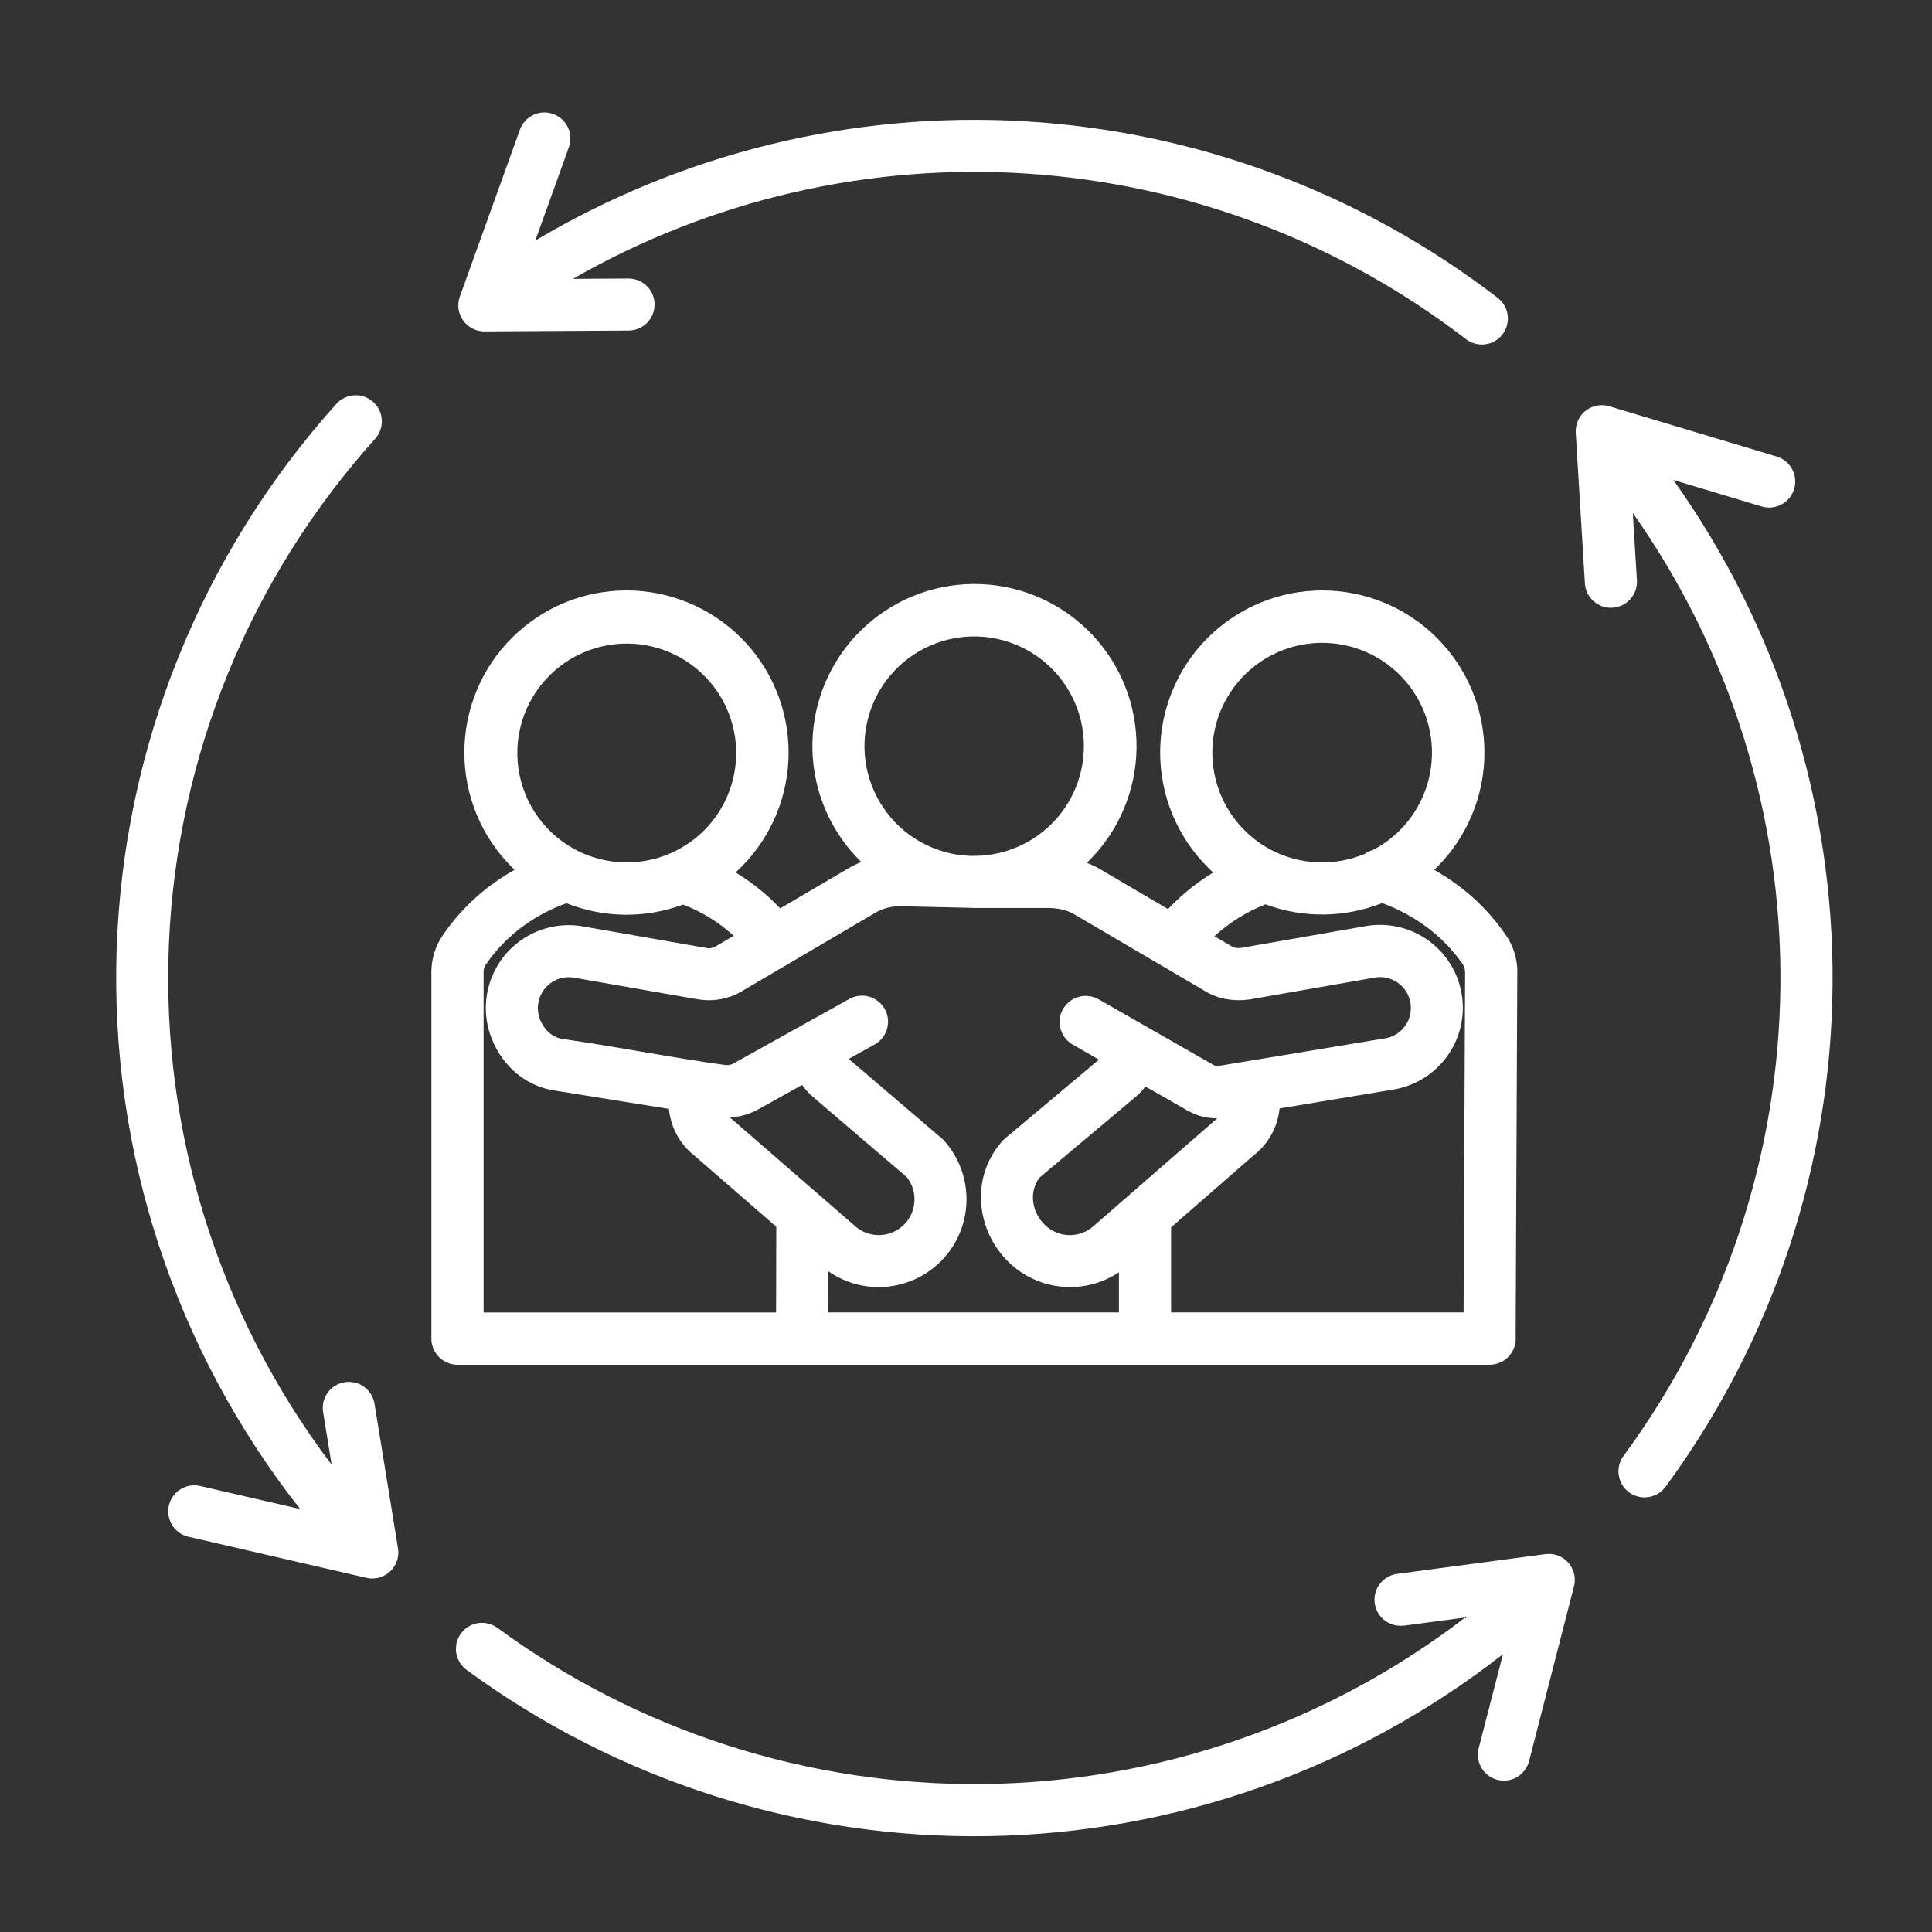
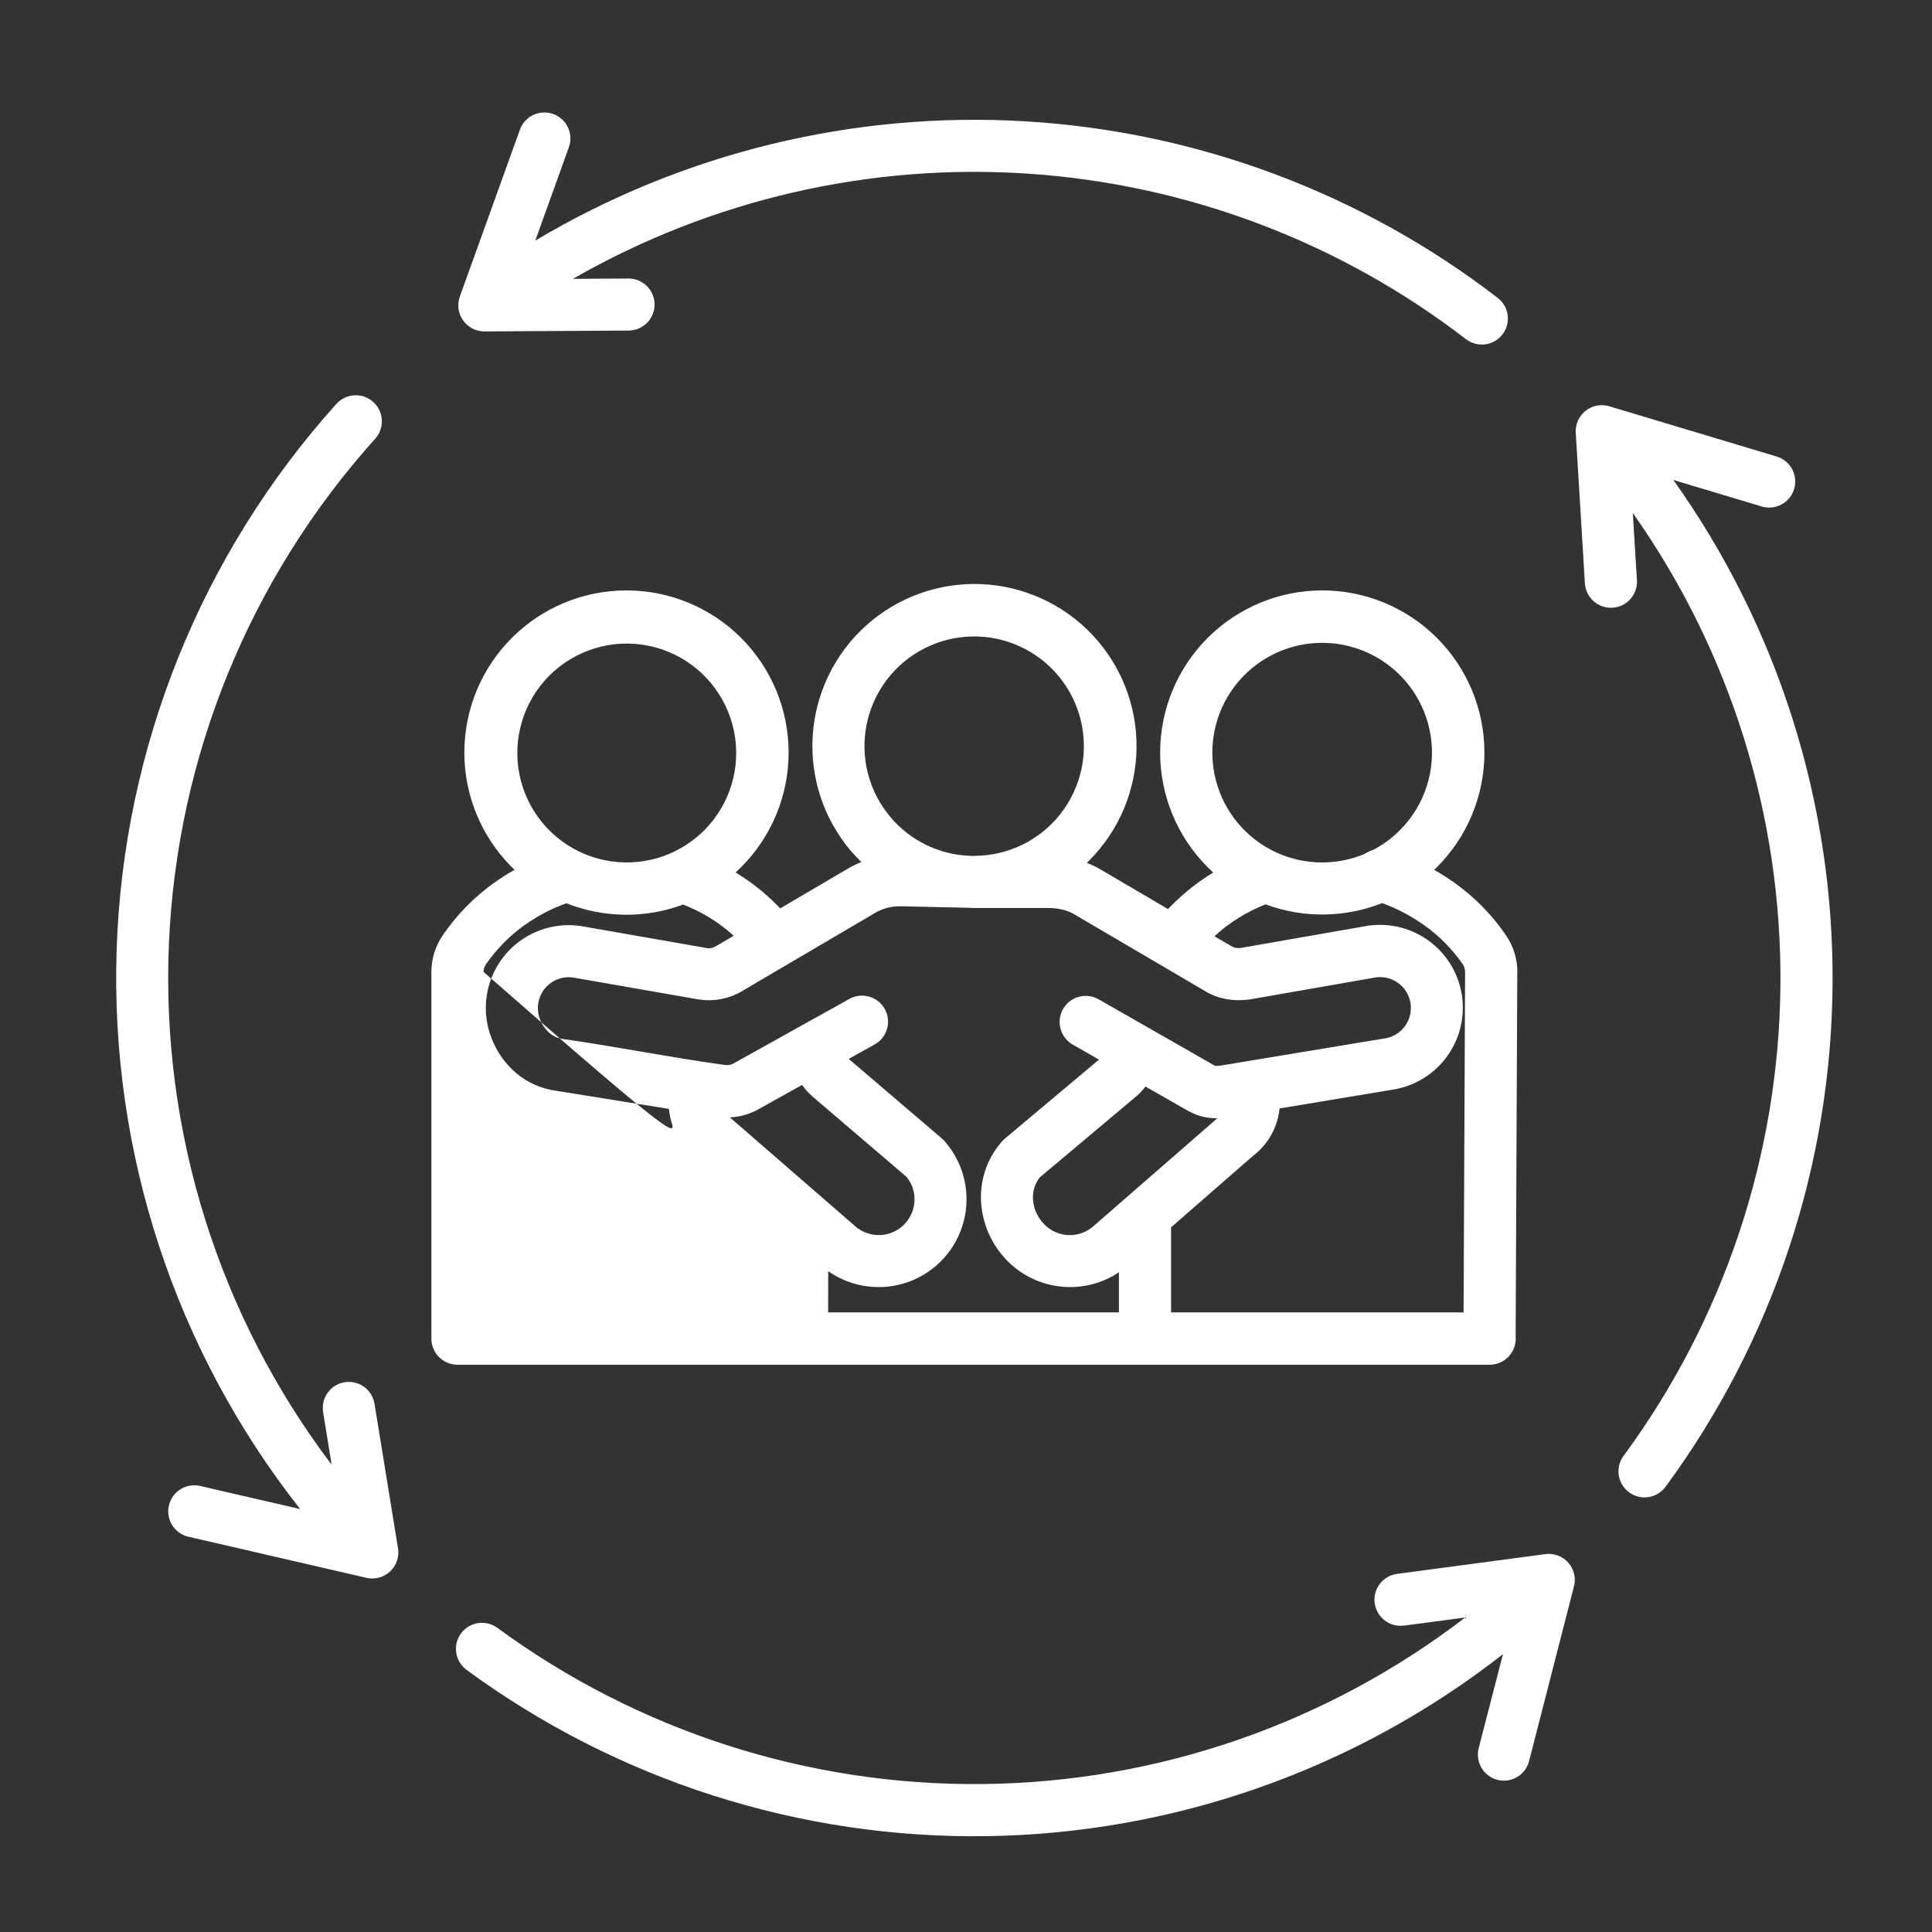
<svg xmlns="http://www.w3.org/2000/svg" width="116" height="116" xml:space="preserve" overflow="hidden">
  <rect width="100%" height="100%" fill="#333333" stroke="none" />
  <g transform="translate(-885 -232)">
    <g>
      <g>
        <g>
          <g>
-             <path d="M919.013 286.232C918.109 286.553 917.254 287 916.475 287.56 915.572 288.207 914.789 289.008 914.163 289.925 914.078 290.052 914.033 290.202 914.036 290.355L914.036 310.804 931.597 310.804 931.609 305.654 926.721 301.409C926.033 300.879 925.535 300.142 925.3 299.307 925.233 299.069 925.188 298.826 925.165 298.58L918.366 297.488 918.366 297.487C917.502 297.368 916.689 297.01 916.018 296.452 915.34 295.882 914.82 295.148 914.507 294.319 914.076 293.208 914.058 291.979 914.457 290.856 914.856 289.733 915.645 288.791 916.681 288.201 917.716 287.61 918.929 287.411 920.098 287.64L927.483 288.931C927.558 288.94 927.633 288.937 927.706 288.923 927.793 288.907 927.876 288.874 927.952 288.828L928.041 288.78 929.051 288.186 929.051 288.186C928.762 287.922 928.457 287.676 928.138 287.45 927.48 286.984 926.767 286.602 926.015 286.312 923.751 287.152 921.257 287.124 919.012 286.233ZM985.039 321.213C984.801 321.566 984.429 321.808 984.011 321.882 983.591 321.955 983.159 321.855 982.816 321.603 982.472 321.352 982.245 320.971 982.188 320.549 982.131 320.126 982.249 319.699 982.515 319.366 988.523 311.183 991.805 301.318 991.899 291.167 991.992 281.016 988.891 271.092 983.035 262.8L983.282 266.812 983.283 266.812C983.314 267.23 983.176 267.643 982.899 267.958 982.623 268.274 982.232 268.465 981.814 268.49 981.395 268.514 980.985 268.37 980.674 268.089 980.362 267.809 980.177 267.415 980.158 266.996L979.61 257.984C979.58 257.474 979.8 256.982 980.2 256.665 980.6 256.348 981.13 256.247 981.619 256.392L991.699 259.418C992.225 259.586 992.625 260.018 992.749 260.556 992.873 261.095 992.706 261.659 992.307 262.041 991.908 262.423 991.337 262.567 990.805 262.419L985.47 260.817C991.761 269.649 995.106 280.241 995.03 291.083 994.954 301.927 991.459 312.47 985.043 321.212ZM969.294 329.601C968.882 329.655 968.465 329.543 968.136 329.289 967.807 329.036 967.592 328.662 967.539 328.25 967.485 327.839 967.597 327.423 967.85 327.094 968.103 326.764 968.477 326.549 968.889 326.496L977.721 325.32C978.261 325.226 978.812 325.421 979.172 325.835 979.531 326.25 979.648 326.823 979.478 327.344L976.809 337.738 976.809 337.738C976.671 338.279 976.255 338.705 975.718 338.856 975.181 339.007 974.604 338.86 974.205 338.47 973.805 338.08 973.644 337.507 973.782 336.967L975.24 331.319C966.385 338.241 955.51 342.077 944.272 342.245 933.033 342.413 922.049 338.901 912.992 332.246 912.552 331.911 912.321 331.369 912.384 330.821 912.448 330.272 912.796 329.796 913.3 329.571 913.805 329.346 914.391 329.403 914.842 329.722 923.29 335.929 933.526 339.226 944.01 339.117 954.493 339.008 964.658 335.498 972.974 329.116L969.295 329.606ZM896.288 324.264C895.752 324.131 895.325 323.725 895.166 323.196 895.006 322.667 895.138 322.093 895.511 321.686 895.885 321.279 896.445 321.099 896.986 321.213L903.02 322.605C895.507 313.061 891.605 301.17 892.003 289.03 892.402 276.89 897.075 265.281 905.197 256.25 905.572 255.834 906.14 255.649 906.687 255.765 907.234 255.882 907.678 256.281 907.851 256.813 908.024 257.345 907.901 257.93 907.526 258.345 899.998 266.707 895.619 277.432 895.142 288.673 894.664 299.914 898.119 310.97 904.911 319.94L904.399 316.778C904.312 316.226 904.525 315.67 904.959 315.318 905.393 314.967 905.982 314.874 906.503 315.073 907.024 315.273 907.399 315.736 907.487 316.288L908.884 324.886C908.931 325.108 908.928 325.337 908.878 325.558 908.786 325.963 908.536 326.315 908.185 326.535 907.833 326.756 907.407 326.828 907.003 326.735L896.291 324.262ZM916.216 239.786C916.404 239.26 916.859 238.875 917.407 238.776 917.957 238.676 918.517 238.877 918.878 239.302 919.238 239.728 919.345 240.314 919.157 240.839L917.139 246.446C926.01 241.165 936.264 238.67 946.57 239.285 956.877 239.9 966.76 243.597 974.94 249.897 975.377 250.24 975.598 250.789 975.522 251.339 975.446 251.889 975.084 252.357 974.572 252.57 974.059 252.782 973.472 252.707 973.029 252.373 965.45 246.535 956.31 243.075 946.765 242.429 937.22 241.783 927.698 243.98 919.4 248.742L922.775 248.723 922.775 248.723C923.324 248.735 923.825 249.034 924.097 249.51 924.369 249.987 924.372 250.57 924.104 251.049 923.835 251.527 923.336 251.83 922.788 251.847L914.085 251.899C913.576 251.9 913.098 251.653 912.804 251.237 912.51 250.822 912.437 250.289 912.608 249.809ZM914.644 285.024C915.045 284.734 915.462 284.468 915.893 284.226L915.732 284.068 915.732 284.068C913.906 282.243 912.88 279.766 912.88 277.184 912.88 274.603 913.905 272.126 915.731 270.301 917.557 268.475 920.033 267.449 922.615 267.449 925.197 267.449 927.673 268.475 929.498 270.301 931.324 272.126 932.349 274.603 932.349 277.184 932.349 279.766 931.323 282.243 929.497 284.068 929.389 284.176 929.279 284.282 929.166 284.384 929.434 284.546 929.696 284.719 929.951 284.899L929.952 284.899C930.635 285.384 931.268 285.934 931.843 286.542L935.91 284.153C936.168 284.001 936.437 283.868 936.715 283.755 936.528 283.574 936.349 283.384 936.178 283.189L936.097 283.101 936.098 283.101C934.454 281.17 933.629 278.673 933.799 276.143 933.968 273.613 935.119 271.249 937.005 269.555 938.892 267.86 941.366 266.969 943.899 267.071 946.433 267.173 948.827 268.26 950.571 270.1 952.316 271.941 953.273 274.39 953.239 276.926 953.205 279.461 952.182 281.883 950.388 283.676L950.255 283.807C950.541 283.916 950.818 284.049 951.082 284.205L955.131 286.583 955.131 286.583C955.714 285.965 956.357 285.405 957.049 284.912 957.308 284.728 957.574 284.553 957.844 284.388 957.729 284.284 957.614 284.177 957.509 284.068 955.684 282.243 954.657 279.766 954.657 277.184 954.657 274.603 955.683 272.126 957.508 270.301 959.334 268.475 961.81 267.449 964.392 267.449 966.974 267.449 969.45 268.475 971.276 270.301 973.101 272.126 974.127 274.603 974.127 277.184 974.127 279.766 973.101 282.243 971.275 284.068L971.11 284.229C971.538 284.468 971.951 284.731 972.349 285.017 973.553 285.878 974.595 286.944 975.429 288.168 975.867 288.812 976.103 289.573 976.106 290.353L976.1 290.353 976.001 312.243 976.007 312.375C976.007 312.791 975.84 313.19 975.546 313.484 975.251 313.778 974.851 313.942 974.435 313.941L912.469 313.941C912.053 313.941 911.654 313.776 911.36 313.482 911.066 313.188 910.901 312.789 910.901 312.373L910.901 290.35C910.904 289.57 911.14 288.81 911.578 288.165 912.408 286.945 913.446 285.881 914.644 285.021ZM934.728 308.325C936.141 309.314 937.948 309.551 939.569 308.958 941.188 308.365 942.417 307.018 942.857 305.35 943.297 303.682 942.894 301.904 941.777 300.589 941.714 300.509 941.643 300.436 941.567 300.369L935.959 295.577 937.48 294.73C937.854 294.535 938.133 294.197 938.254 293.793 938.375 293.388 938.328 292.952 938.123 292.583 937.918 292.215 937.572 291.944 937.165 291.834 936.757 291.724 936.322 291.783 935.959 291.998L929.034 295.855C928.958 295.897 928.876 295.927 928.79 295.941L928.78 295.941C928.694 295.956 928.606 295.956 928.52 295.941 925.279 295.498 922.036 294.842 918.796 294.383 918.507 294.343 918.236 294.224 918.011 294.038 917.745 293.811 917.541 293.519 917.418 293.192 917.258 292.776 917.253 292.317 917.405 291.898 917.555 291.479 917.852 291.128 918.24 290.91 918.629 290.692 919.083 290.621 919.519 290.71L919.557 290.717 926.906 292.001 927.021 292.016 927.021 292.016C927.896 292.14 928.789 291.962 929.551 291.512L929.631 291.462 932.205 289.948 932.205 289.949C932.269 289.917 932.33 289.881 932.389 289.841L937.502 286.836C937.968 286.552 938.504 286.406 939.049 286.415L939.151 286.415 943.29 286.508 943.291 286.508C943.345 286.514 943.4 286.517 943.455 286.517L947.909 286.517C948.212 286.514 948.515 286.549 948.809 286.619 949.048 286.677 949.277 286.768 949.489 286.89L957.327 291.49 957.406 291.54C957.809 291.773 958.251 291.928 958.711 292 959.133 292.068 959.563 292.072 959.986 292.012L960.095 291.997 967.443 290.713 967.481 290.706 967.481 290.705C967.97 290.603 968.48 290.703 968.894 290.983 969.309 291.261 969.593 291.696 969.682 292.188 969.771 292.679 969.658 293.186 969.369 293.593 969.079 294 968.637 294.273 968.143 294.35L968.054 294.361 958.342 295.971C958.237 295.992 958.129 296 958.022 295.995L958.005 295.995C957.975 295.992 957.947 295.985 957.919 295.975L950.965 292 950.965 292C950.479 291.722 949.882 291.725 949.398 292.006 948.914 292.288 948.618 292.807 948.62 293.366 948.622 293.926 948.923 294.442 949.409 294.72L950.984 295.62 945.322 300.374C945.23 300.451 945.147 300.538 945.076 300.635 944.236 301.633 943.817 302.918 943.908 304.219 944.002 305.571 944.592 306.841 945.565 307.784 946.433 308.626 947.563 309.145 948.766 309.255 949.97 309.365 951.175 309.06 952.182 308.39L952.182 310.799 934.722 310.799 934.727 308.325ZM955.313 305.705 955.313 310.799 972.875 310.799 972.967 290.346 972.96 290.346C972.963 290.268 972.953 290.191 972.932 290.116 972.91 290.043 972.877 289.974 972.835 289.91 972.206 288.994 971.42 288.197 970.514 287.555 969.736 286.998 968.884 286.549 967.984 286.223 965.741 287.111 963.248 287.138 960.987 286.299 959.854 286.741 958.813 287.39 957.917 288.213L958.908 288.794 958.997 288.844 958.997 288.844C959.064 288.88 959.137 288.904 959.212 288.914 959.312 288.928 959.414 288.928 959.514 288.914L966.903 287.622 966.902 287.622C968.217 287.366 969.58 287.65 970.683 288.412 971.785 289.174 972.534 290.348 972.76 291.668 972.985 292.989 972.669 294.345 971.882 295.43 971.095 296.514 969.904 297.236 968.579 297.431L961.827 298.553C961.715 299.677 961.142 300.704 960.245 301.39L955.315 305.689ZM966.943 283.268C967.096 283.159 967.267 283.078 967.449 283.029 969.221 282.099 970.474 280.416 970.857 278.451 971.239 276.487 970.709 274.456 969.417 272.929 968.124 271.402 966.207 270.545 964.207 270.599 962.207 270.653 960.339 271.612 959.13 273.206 957.921 274.8 957.501 276.857 957.989 278.798 958.477 280.738 959.819 282.352 961.638 283.186L961.712 283.219 961.712 283.219C963.375 283.953 965.267 283.971 966.943 283.268ZM953.779 297.229C953.611 297.454 953.418 297.66 953.204 297.841L947.419 302.702 947.419 302.702C947.129 303.082 946.988 303.555 947.023 304.032 947.066 304.607 947.32 305.147 947.736 305.546 948.129 305.932 948.656 306.151 949.207 306.158 949.758 306.165 950.291 305.96 950.694 305.584L958.088 299.144C957.962 299.144 957.834 299.139 957.706 299.127L957.653 299.121C957.229 299.077 956.817 298.952 956.44 298.753L956.325 298.694 953.774 297.235ZM943.45 283.387 943.5 283.387C945.516 283.384 947.42 282.459 948.667 280.874 949.914 279.29 950.366 277.222 949.896 275.262 949.425 273.302 948.083 271.665 946.253 270.82 944.422 269.974 942.306 270.014 940.508 270.927 938.711 271.839 937.43 273.525 937.033 275.502 936.635 277.478 937.165 279.528 938.47 281.064L938.533 281.143C939.545 282.298 940.927 283.064 942.443 283.309 942.577 283.33 942.743 283.349 942.942 283.366 943.098 283.378 943.232 283.386 943.342 283.391L943.446 283.391ZM933.79 297.842 939.441 302.672C939.894 303.242 940.029 304.003 939.796 304.694 939.564 305.385 938.997 305.91 938.291 306.09 937.585 306.269 936.836 306.079 936.301 305.583L928.82 299.088 928.82 299.088C928.993 299.082 929.166 299.063 929.336 299.032 929.772 298.953 930.192 298.799 930.578 298.579L933.159 297.14C933.339 297.399 933.551 297.635 933.789 297.841ZM925.287 283.22 925.363 283.186 925.362 283.186C926.077 282.858 926.728 282.406 927.285 281.851 928.841 280.29 929.511 278.054 929.069 275.896 928.628 273.737 927.134 271.943 925.091 271.118 923.048 270.294 920.727 270.548 918.911 271.795 917.095 273.043 916.025 275.117 916.061 277.32 916.097 279.523 917.236 281.562 919.092 282.748 920.949 283.935 923.276 284.112 925.291 283.22Z" fill="#FFFFFF" fill-rule="evenodd" fill-opacity="1" />
+             <path d="M919.013 286.232C918.109 286.553 917.254 287 916.475 287.56 915.572 288.207 914.789 289.008 914.163 289.925 914.078 290.052 914.033 290.202 914.036 290.355C926.033 300.879 925.535 300.142 925.3 299.307 925.233 299.069 925.188 298.826 925.165 298.58L918.366 297.488 918.366 297.487C917.502 297.368 916.689 297.01 916.018 296.452 915.34 295.882 914.82 295.148 914.507 294.319 914.076 293.208 914.058 291.979 914.457 290.856 914.856 289.733 915.645 288.791 916.681 288.201 917.716 287.61 918.929 287.411 920.098 287.64L927.483 288.931C927.558 288.94 927.633 288.937 927.706 288.923 927.793 288.907 927.876 288.874 927.952 288.828L928.041 288.78 929.051 288.186 929.051 288.186C928.762 287.922 928.457 287.676 928.138 287.45 927.48 286.984 926.767 286.602 926.015 286.312 923.751 287.152 921.257 287.124 919.012 286.233ZM985.039 321.213C984.801 321.566 984.429 321.808 984.011 321.882 983.591 321.955 983.159 321.855 982.816 321.603 982.472 321.352 982.245 320.971 982.188 320.549 982.131 320.126 982.249 319.699 982.515 319.366 988.523 311.183 991.805 301.318 991.899 291.167 991.992 281.016 988.891 271.092 983.035 262.8L983.282 266.812 983.283 266.812C983.314 267.23 983.176 267.643 982.899 267.958 982.623 268.274 982.232 268.465 981.814 268.49 981.395 268.514 980.985 268.37 980.674 268.089 980.362 267.809 980.177 267.415 980.158 266.996L979.61 257.984C979.58 257.474 979.8 256.982 980.2 256.665 980.6 256.348 981.13 256.247 981.619 256.392L991.699 259.418C992.225 259.586 992.625 260.018 992.749 260.556 992.873 261.095 992.706 261.659 992.307 262.041 991.908 262.423 991.337 262.567 990.805 262.419L985.47 260.817C991.761 269.649 995.106 280.241 995.03 291.083 994.954 301.927 991.459 312.47 985.043 321.212ZM969.294 329.601C968.882 329.655 968.465 329.543 968.136 329.289 967.807 329.036 967.592 328.662 967.539 328.25 967.485 327.839 967.597 327.423 967.85 327.094 968.103 326.764 968.477 326.549 968.889 326.496L977.721 325.32C978.261 325.226 978.812 325.421 979.172 325.835 979.531 326.25 979.648 326.823 979.478 327.344L976.809 337.738 976.809 337.738C976.671 338.279 976.255 338.705 975.718 338.856 975.181 339.007 974.604 338.86 974.205 338.47 973.805 338.08 973.644 337.507 973.782 336.967L975.24 331.319C966.385 338.241 955.51 342.077 944.272 342.245 933.033 342.413 922.049 338.901 912.992 332.246 912.552 331.911 912.321 331.369 912.384 330.821 912.448 330.272 912.796 329.796 913.3 329.571 913.805 329.346 914.391 329.403 914.842 329.722 923.29 335.929 933.526 339.226 944.01 339.117 954.493 339.008 964.658 335.498 972.974 329.116L969.295 329.606ZM896.288 324.264C895.752 324.131 895.325 323.725 895.166 323.196 895.006 322.667 895.138 322.093 895.511 321.686 895.885 321.279 896.445 321.099 896.986 321.213L903.02 322.605C895.507 313.061 891.605 301.17 892.003 289.03 892.402 276.89 897.075 265.281 905.197 256.25 905.572 255.834 906.14 255.649 906.687 255.765 907.234 255.882 907.678 256.281 907.851 256.813 908.024 257.345 907.901 257.93 907.526 258.345 899.998 266.707 895.619 277.432 895.142 288.673 894.664 299.914 898.119 310.97 904.911 319.94L904.399 316.778C904.312 316.226 904.525 315.67 904.959 315.318 905.393 314.967 905.982 314.874 906.503 315.073 907.024 315.273 907.399 315.736 907.487 316.288L908.884 324.886C908.931 325.108 908.928 325.337 908.878 325.558 908.786 325.963 908.536 326.315 908.185 326.535 907.833 326.756 907.407 326.828 907.003 326.735L896.291 324.262ZM916.216 239.786C916.404 239.26 916.859 238.875 917.407 238.776 917.957 238.676 918.517 238.877 918.878 239.302 919.238 239.728 919.345 240.314 919.157 240.839L917.139 246.446C926.01 241.165 936.264 238.67 946.57 239.285 956.877 239.9 966.76 243.597 974.94 249.897 975.377 250.24 975.598 250.789 975.522 251.339 975.446 251.889 975.084 252.357 974.572 252.57 974.059 252.782 973.472 252.707 973.029 252.373 965.45 246.535 956.31 243.075 946.765 242.429 937.22 241.783 927.698 243.98 919.4 248.742L922.775 248.723 922.775 248.723C923.324 248.735 923.825 249.034 924.097 249.51 924.369 249.987 924.372 250.57 924.104 251.049 923.835 251.527 923.336 251.83 922.788 251.847L914.085 251.899C913.576 251.9 913.098 251.653 912.804 251.237 912.51 250.822 912.437 250.289 912.608 249.809ZM914.644 285.024C915.045 284.734 915.462 284.468 915.893 284.226L915.732 284.068 915.732 284.068C913.906 282.243 912.88 279.766 912.88 277.184 912.88 274.603 913.905 272.126 915.731 270.301 917.557 268.475 920.033 267.449 922.615 267.449 925.197 267.449 927.673 268.475 929.498 270.301 931.324 272.126 932.349 274.603 932.349 277.184 932.349 279.766 931.323 282.243 929.497 284.068 929.389 284.176 929.279 284.282 929.166 284.384 929.434 284.546 929.696 284.719 929.951 284.899L929.952 284.899C930.635 285.384 931.268 285.934 931.843 286.542L935.91 284.153C936.168 284.001 936.437 283.868 936.715 283.755 936.528 283.574 936.349 283.384 936.178 283.189L936.097 283.101 936.098 283.101C934.454 281.17 933.629 278.673 933.799 276.143 933.968 273.613 935.119 271.249 937.005 269.555 938.892 267.86 941.366 266.969 943.899 267.071 946.433 267.173 948.827 268.26 950.571 270.1 952.316 271.941 953.273 274.39 953.239 276.926 953.205 279.461 952.182 281.883 950.388 283.676L950.255 283.807C950.541 283.916 950.818 284.049 951.082 284.205L955.131 286.583 955.131 286.583C955.714 285.965 956.357 285.405 957.049 284.912 957.308 284.728 957.574 284.553 957.844 284.388 957.729 284.284 957.614 284.177 957.509 284.068 955.684 282.243 954.657 279.766 954.657 277.184 954.657 274.603 955.683 272.126 957.508 270.301 959.334 268.475 961.81 267.449 964.392 267.449 966.974 267.449 969.45 268.475 971.276 270.301 973.101 272.126 974.127 274.603 974.127 277.184 974.127 279.766 973.101 282.243 971.275 284.068L971.11 284.229C971.538 284.468 971.951 284.731 972.349 285.017 973.553 285.878 974.595 286.944 975.429 288.168 975.867 288.812 976.103 289.573 976.106 290.353L976.1 290.353 976.001 312.243 976.007 312.375C976.007 312.791 975.84 313.19 975.546 313.484 975.251 313.778 974.851 313.942 974.435 313.941L912.469 313.941C912.053 313.941 911.654 313.776 911.36 313.482 911.066 313.188 910.901 312.789 910.901 312.373L910.901 290.35C910.904 289.57 911.14 288.81 911.578 288.165 912.408 286.945 913.446 285.881 914.644 285.021ZM934.728 308.325C936.141 309.314 937.948 309.551 939.569 308.958 941.188 308.365 942.417 307.018 942.857 305.35 943.297 303.682 942.894 301.904 941.777 300.589 941.714 300.509 941.643 300.436 941.567 300.369L935.959 295.577 937.48 294.73C937.854 294.535 938.133 294.197 938.254 293.793 938.375 293.388 938.328 292.952 938.123 292.583 937.918 292.215 937.572 291.944 937.165 291.834 936.757 291.724 936.322 291.783 935.959 291.998L929.034 295.855C928.958 295.897 928.876 295.927 928.79 295.941L928.78 295.941C928.694 295.956 928.606 295.956 928.52 295.941 925.279 295.498 922.036 294.842 918.796 294.383 918.507 294.343 918.236 294.224 918.011 294.038 917.745 293.811 917.541 293.519 917.418 293.192 917.258 292.776 917.253 292.317 917.405 291.898 917.555 291.479 917.852 291.128 918.24 290.91 918.629 290.692 919.083 290.621 919.519 290.71L919.557 290.717 926.906 292.001 927.021 292.016 927.021 292.016C927.896 292.14 928.789 291.962 929.551 291.512L929.631 291.462 932.205 289.948 932.205 289.949C932.269 289.917 932.33 289.881 932.389 289.841L937.502 286.836C937.968 286.552 938.504 286.406 939.049 286.415L939.151 286.415 943.29 286.508 943.291 286.508C943.345 286.514 943.4 286.517 943.455 286.517L947.909 286.517C948.212 286.514 948.515 286.549 948.809 286.619 949.048 286.677 949.277 286.768 949.489 286.89L957.327 291.49 957.406 291.54C957.809 291.773 958.251 291.928 958.711 292 959.133 292.068 959.563 292.072 959.986 292.012L960.095 291.997 967.443 290.713 967.481 290.706 967.481 290.705C967.97 290.603 968.48 290.703 968.894 290.983 969.309 291.261 969.593 291.696 969.682 292.188 969.771 292.679 969.658 293.186 969.369 293.593 969.079 294 968.637 294.273 968.143 294.35L968.054 294.361 958.342 295.971C958.237 295.992 958.129 296 958.022 295.995L958.005 295.995C957.975 295.992 957.947 295.985 957.919 295.975L950.965 292 950.965 292C950.479 291.722 949.882 291.725 949.398 292.006 948.914 292.288 948.618 292.807 948.62 293.366 948.622 293.926 948.923 294.442 949.409 294.72L950.984 295.62 945.322 300.374C945.23 300.451 945.147 300.538 945.076 300.635 944.236 301.633 943.817 302.918 943.908 304.219 944.002 305.571 944.592 306.841 945.565 307.784 946.433 308.626 947.563 309.145 948.766 309.255 949.97 309.365 951.175 309.06 952.182 308.39L952.182 310.799 934.722 310.799 934.727 308.325ZM955.313 305.705 955.313 310.799 972.875 310.799 972.967 290.346 972.96 290.346C972.963 290.268 972.953 290.191 972.932 290.116 972.91 290.043 972.877 289.974 972.835 289.91 972.206 288.994 971.42 288.197 970.514 287.555 969.736 286.998 968.884 286.549 967.984 286.223 965.741 287.111 963.248 287.138 960.987 286.299 959.854 286.741 958.813 287.39 957.917 288.213L958.908 288.794 958.997 288.844 958.997 288.844C959.064 288.88 959.137 288.904 959.212 288.914 959.312 288.928 959.414 288.928 959.514 288.914L966.903 287.622 966.902 287.622C968.217 287.366 969.58 287.65 970.683 288.412 971.785 289.174 972.534 290.348 972.76 291.668 972.985 292.989 972.669 294.345 971.882 295.43 971.095 296.514 969.904 297.236 968.579 297.431L961.827 298.553C961.715 299.677 961.142 300.704 960.245 301.39L955.315 305.689ZM966.943 283.268C967.096 283.159 967.267 283.078 967.449 283.029 969.221 282.099 970.474 280.416 970.857 278.451 971.239 276.487 970.709 274.456 969.417 272.929 968.124 271.402 966.207 270.545 964.207 270.599 962.207 270.653 960.339 271.612 959.13 273.206 957.921 274.8 957.501 276.857 957.989 278.798 958.477 280.738 959.819 282.352 961.638 283.186L961.712 283.219 961.712 283.219C963.375 283.953 965.267 283.971 966.943 283.268ZM953.779 297.229C953.611 297.454 953.418 297.66 953.204 297.841L947.419 302.702 947.419 302.702C947.129 303.082 946.988 303.555 947.023 304.032 947.066 304.607 947.32 305.147 947.736 305.546 948.129 305.932 948.656 306.151 949.207 306.158 949.758 306.165 950.291 305.96 950.694 305.584L958.088 299.144C957.962 299.144 957.834 299.139 957.706 299.127L957.653 299.121C957.229 299.077 956.817 298.952 956.44 298.753L956.325 298.694 953.774 297.235ZM943.45 283.387 943.5 283.387C945.516 283.384 947.42 282.459 948.667 280.874 949.914 279.29 950.366 277.222 949.896 275.262 949.425 273.302 948.083 271.665 946.253 270.82 944.422 269.974 942.306 270.014 940.508 270.927 938.711 271.839 937.43 273.525 937.033 275.502 936.635 277.478 937.165 279.528 938.47 281.064L938.533 281.143C939.545 282.298 940.927 283.064 942.443 283.309 942.577 283.33 942.743 283.349 942.942 283.366 943.098 283.378 943.232 283.386 943.342 283.391L943.446 283.391ZM933.79 297.842 939.441 302.672C939.894 303.242 940.029 304.003 939.796 304.694 939.564 305.385 938.997 305.91 938.291 306.09 937.585 306.269 936.836 306.079 936.301 305.583L928.82 299.088 928.82 299.088C928.993 299.082 929.166 299.063 929.336 299.032 929.772 298.953 930.192 298.799 930.578 298.579L933.159 297.14C933.339 297.399 933.551 297.635 933.789 297.841ZM925.287 283.22 925.363 283.186 925.362 283.186C926.077 282.858 926.728 282.406 927.285 281.851 928.841 280.29 929.511 278.054 929.069 275.896 928.628 273.737 927.134 271.943 925.091 271.118 923.048 270.294 920.727 270.548 918.911 271.795 917.095 273.043 916.025 275.117 916.061 277.32 916.097 279.523 917.236 281.562 919.092 282.748 920.949 283.935 923.276 284.112 925.291 283.22Z" fill="#FFFFFF" fill-rule="evenodd" fill-opacity="1" />
          </g>
        </g>
      </g>
    </g>
  </g>
</svg>